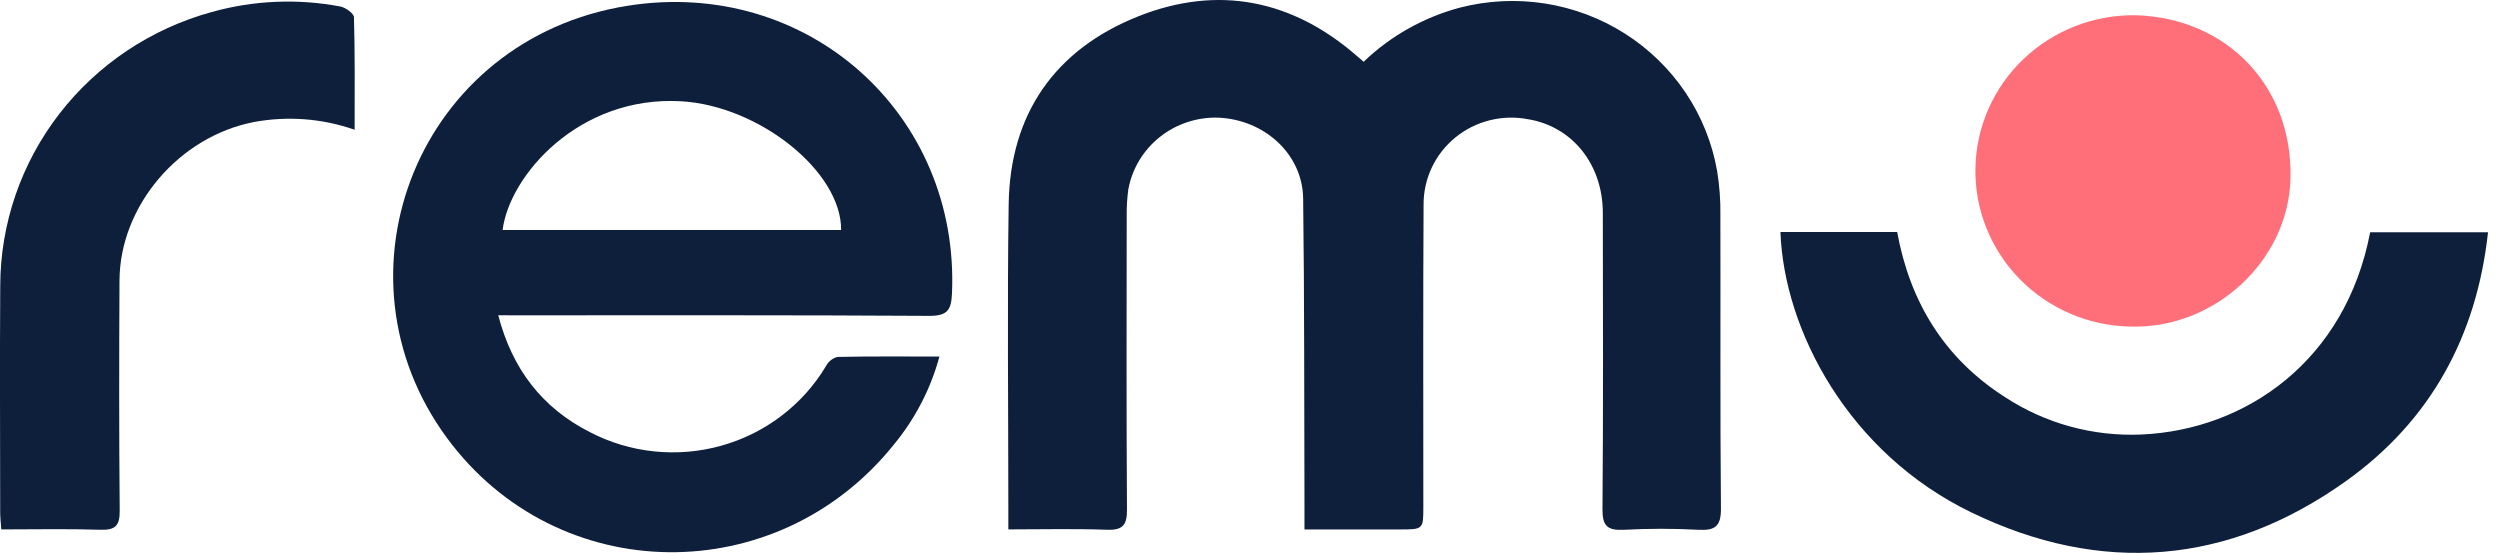
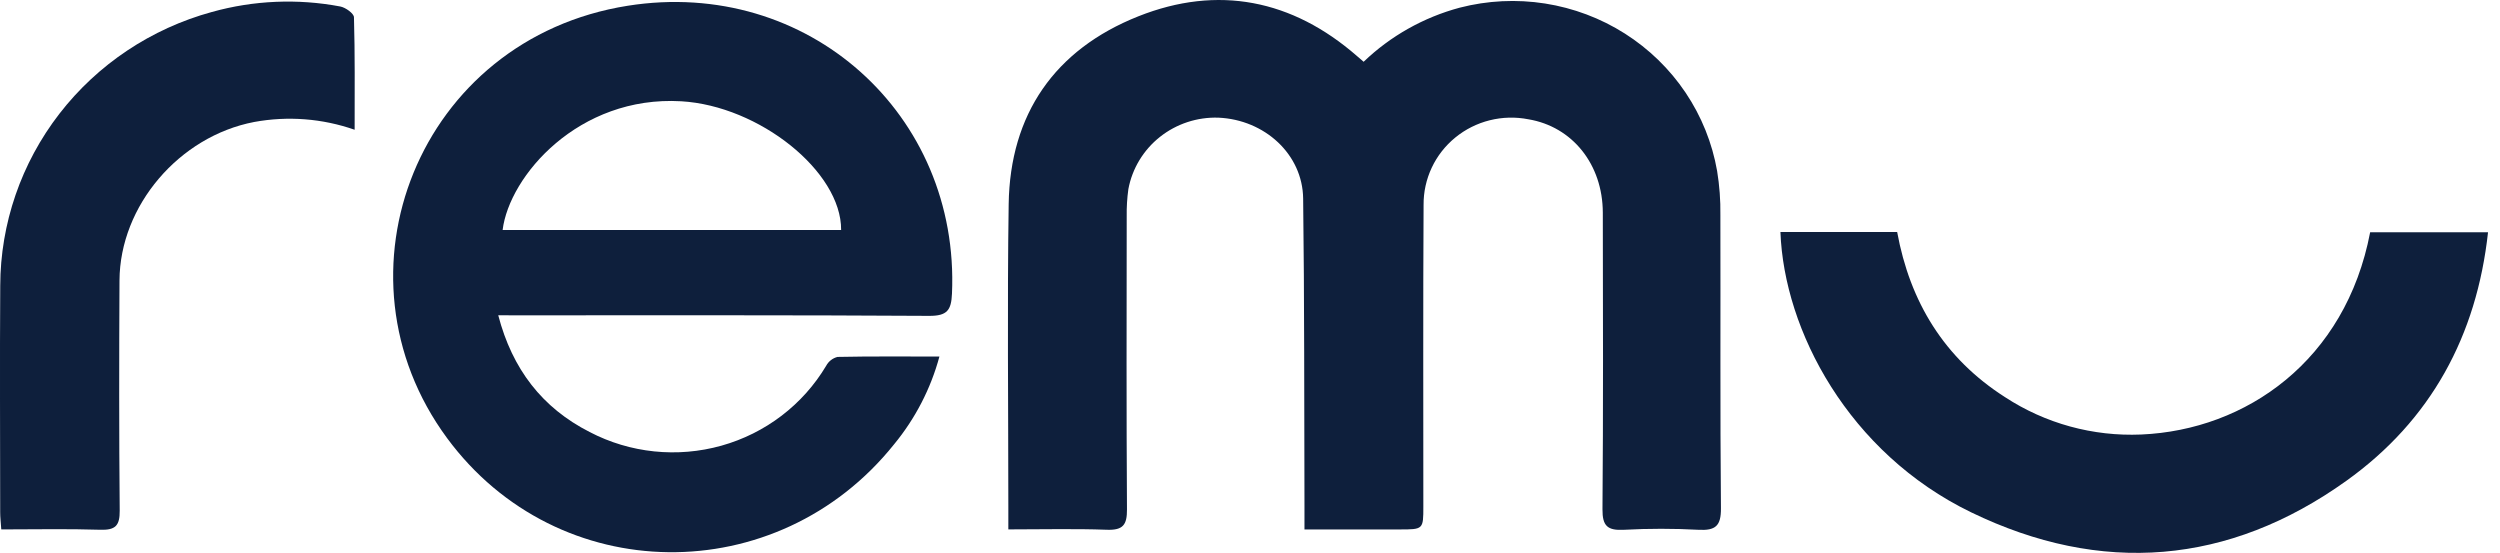
<svg xmlns="http://www.w3.org/2000/svg" width="104" height="23" viewBox="0 0 104 23" fill="none">
  <path d="M56.727 2.57C57.844 1.498 59.22 0.723 60.725 0.319C61.883 0.02 63.092 -0.039 64.274 0.146C65.456 0.332 66.587 0.757 67.594 1.396C68.6 2.035 69.461 2.873 70.122 3.857C70.783 4.841 71.229 5.95 71.432 7.113C71.531 7.719 71.577 8.333 71.568 8.947C71.579 13.012 71.554 17.077 71.591 21.142C71.598 21.88 71.366 22.079 70.651 22.039C69.62 21.984 68.587 21.984 67.556 22.039C66.874 22.075 66.657 21.884 66.663 21.184C66.697 17.072 66.685 12.96 66.677 8.847C66.673 6.836 65.409 5.267 63.579 4.962C63.047 4.858 62.499 4.872 61.974 5.003C61.448 5.134 60.959 5.379 60.542 5.72C60.124 6.061 59.789 6.489 59.561 6.974C59.333 7.458 59.217 7.987 59.221 8.521C59.197 12.704 59.212 16.888 59.211 21.071C59.211 22.023 59.209 22.025 58.225 22.025C56.936 22.025 55.645 22.025 54.266 22.025C54.266 21.623 54.266 21.321 54.266 21.019C54.252 16.766 54.266 12.511 54.211 8.258C54.188 6.417 52.61 4.98 50.689 4.895C49.807 4.865 48.943 5.149 48.254 5.695C47.566 6.24 47.1 7.011 46.94 7.867C46.888 8.241 46.865 8.618 46.871 8.996C46.867 13.061 46.856 17.126 46.882 21.191C46.886 21.829 46.724 22.063 46.045 22.038C44.709 21.989 43.37 22.023 41.947 22.023V21.107C41.947 16.9 41.899 12.692 41.961 8.486C42.017 4.755 43.872 2.063 47.357 0.678C50.66 -0.634 53.756 -0.019 56.45 2.331C56.518 2.392 56.59 2.452 56.727 2.57Z" fill="#0E1F3C" />
  <path d="M20.727 13.116C21.311 15.355 22.555 16.967 24.53 17.972C26.215 18.851 28.178 19.054 30.012 18.54C31.845 18.027 33.406 16.835 34.37 15.214C34.418 15.124 34.485 15.045 34.566 14.982C34.646 14.919 34.74 14.874 34.839 14.848C36.224 14.819 37.609 14.832 39.08 14.832C38.72 16.166 38.077 17.411 37.194 18.483C32.341 24.548 23.206 24.473 18.599 18.226C13.559 11.392 17.415 1.616 26.115 0.239C33.608 -0.947 39.936 4.762 39.602 12.22C39.572 12.899 39.407 13.144 38.654 13.14C32.987 13.104 27.321 13.118 21.654 13.117L20.727 13.116ZM34.991 9.567C35.006 7.131 31.576 4.401 28.339 4.213C24.07 3.966 21.186 7.32 20.909 9.567H34.991Z" fill="#0E1F3C" />
  <path d="M74.066 9.652H78.922C79.453 12.552 80.875 14.904 83.412 16.523C85.086 17.618 87.068 18.162 89.075 18.076C93.442 17.887 97.579 15.001 98.598 9.663H103.502C103.03 13.965 101.131 17.483 97.607 20.003C92.716 23.501 87.412 23.937 81.996 21.311C76.896 18.839 74.216 13.742 74.066 9.652Z" fill="#0E1F3C" />
  <path d="M14.753 5.398C13.412 4.928 11.97 4.817 10.571 5.075C7.455 5.674 4.986 8.555 4.971 11.67C4.955 14.86 4.951 18.05 4.98 21.239C4.986 21.864 4.805 22.059 4.17 22.038C2.811 21.994 1.45 22.024 0.053 22.024C0.033 21.725 0.008 21.519 0.008 21.311C0.006 18.169 -0.011 15.027 0.01 11.884C0.017 9.299 0.881 6.788 2.471 4.732C4.061 2.677 6.288 1.19 8.815 0.498C10.553 0.013 12.382 -0.065 14.156 0.27C14.376 0.312 14.72 0.559 14.725 0.717C14.769 2.248 14.753 3.78 14.753 5.398Z" fill="#0E1F3C" />
-   <path d="M88.638 13.586C86.896 13.558 85.236 12.848 84.024 11.614C82.812 10.379 82.148 8.721 82.177 7.003C82.206 5.285 82.925 3.65 84.178 2.455C85.431 1.261 87.113 0.606 88.856 0.634C92.68 0.752 95.399 3.639 95.283 7.459C95.18 10.864 92.125 13.681 88.638 13.586Z" fill="#FF6F7A" />
</svg>